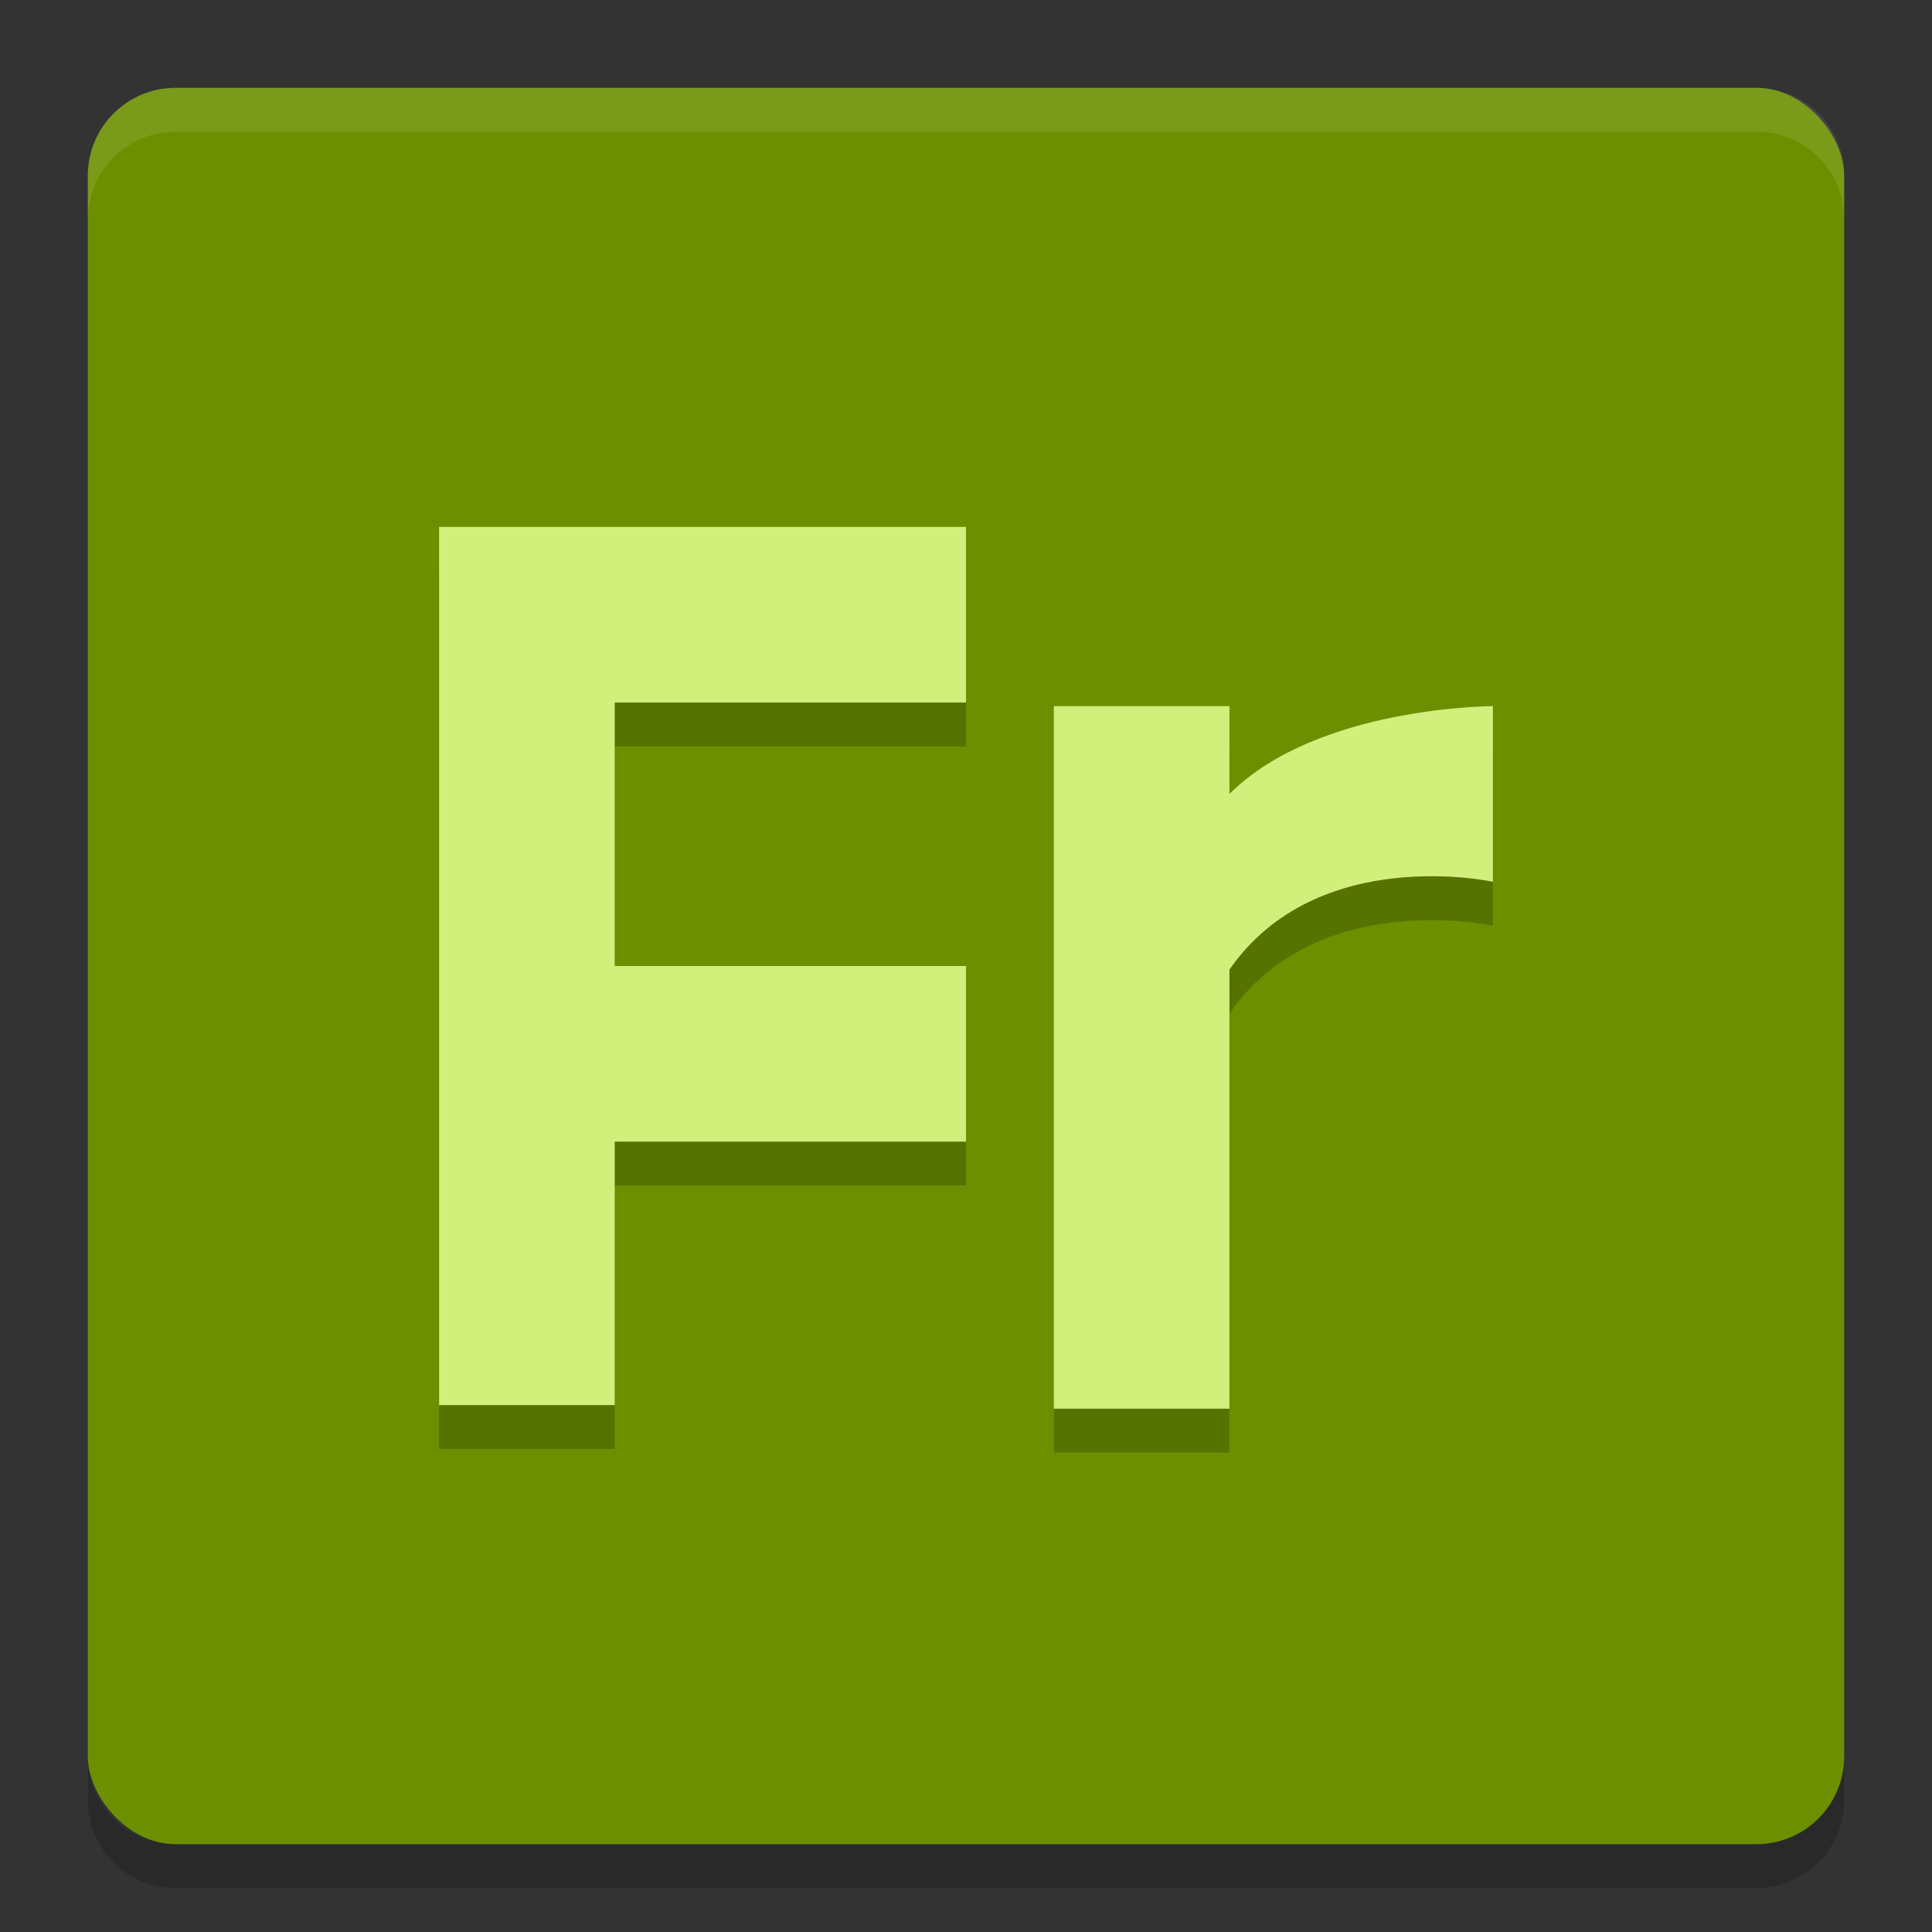
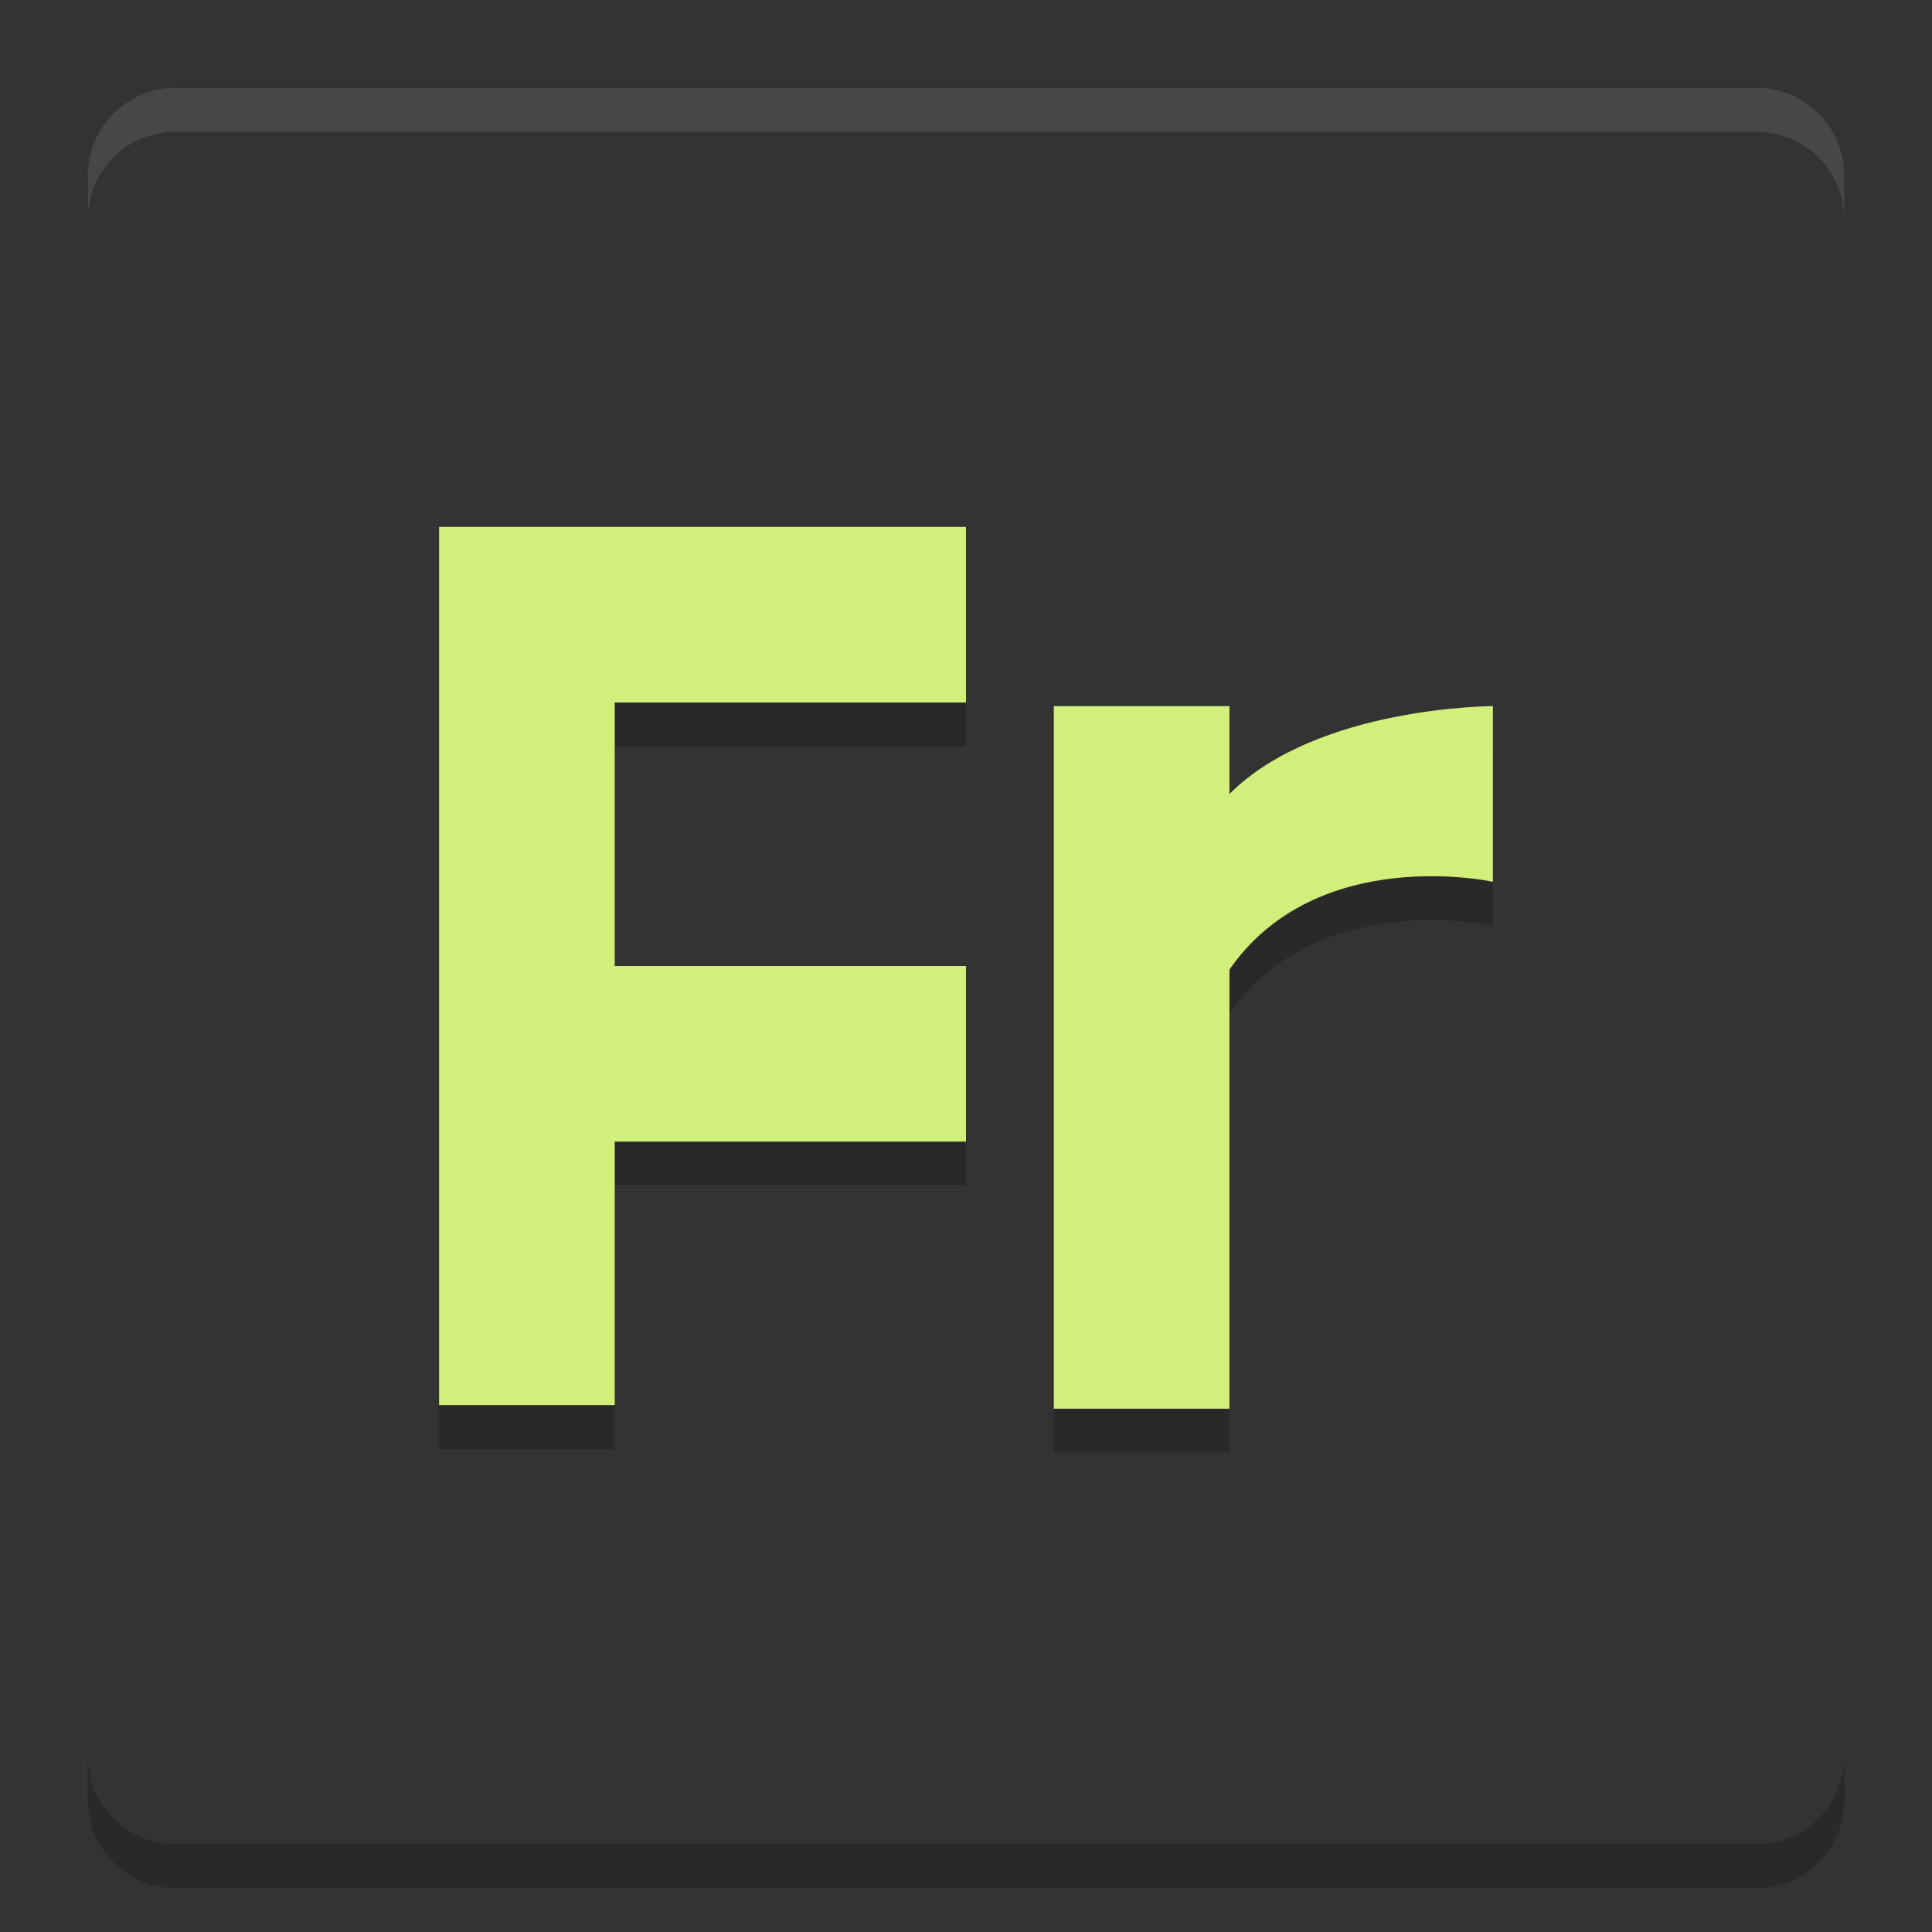
<svg xmlns="http://www.w3.org/2000/svg" width="22" height="22" version="1.1">
  <rect width="100%" height="100%" fill="#333333" stroke="none" />
  <path d="m1 20v0.5c0 0.554 0.446 1 1 1h18c0.554 0 1-0.446 1-1v-0.5c0 0.554-0.446 1-1 1h-18c-0.554 0-1-0.446-1-1z" style="opacity:.2" />
-   <rect x="1" y="1" width="20" height="20" rx="1" ry="1" style="fill:#6c8f00" />
  <path d="m2 1c-0.554 0-1 0.446-1 1v0.5c0-0.554 0.446-1 1-1h18c0.554 0 1 0.446 1 1v-0.5c0-0.554-0.446-1-1-1z" style="fill:#ffffff;opacity:.1" />
  <path d="m5 6.5v10h2v-3h4v-2h-4v-3h4v-2h-4z" style="opacity:.2" />
  <path d="m5 6v10h2v-3h4v-2h-4v-3h4v-2h-4z" style="fill:#d2ee7b" />
  <path d="m12 8.541v8h2v-5c1-1.44 3-1 3-1v-2s-2 0-3 1v-1z" style="opacity:.2" />
  <path d="m12 8.041v8h2v-5c1-1.44 3-1 3-1v-2s-2 0-3 1v-1z" style="fill:#d2ee7b" />
</svg>